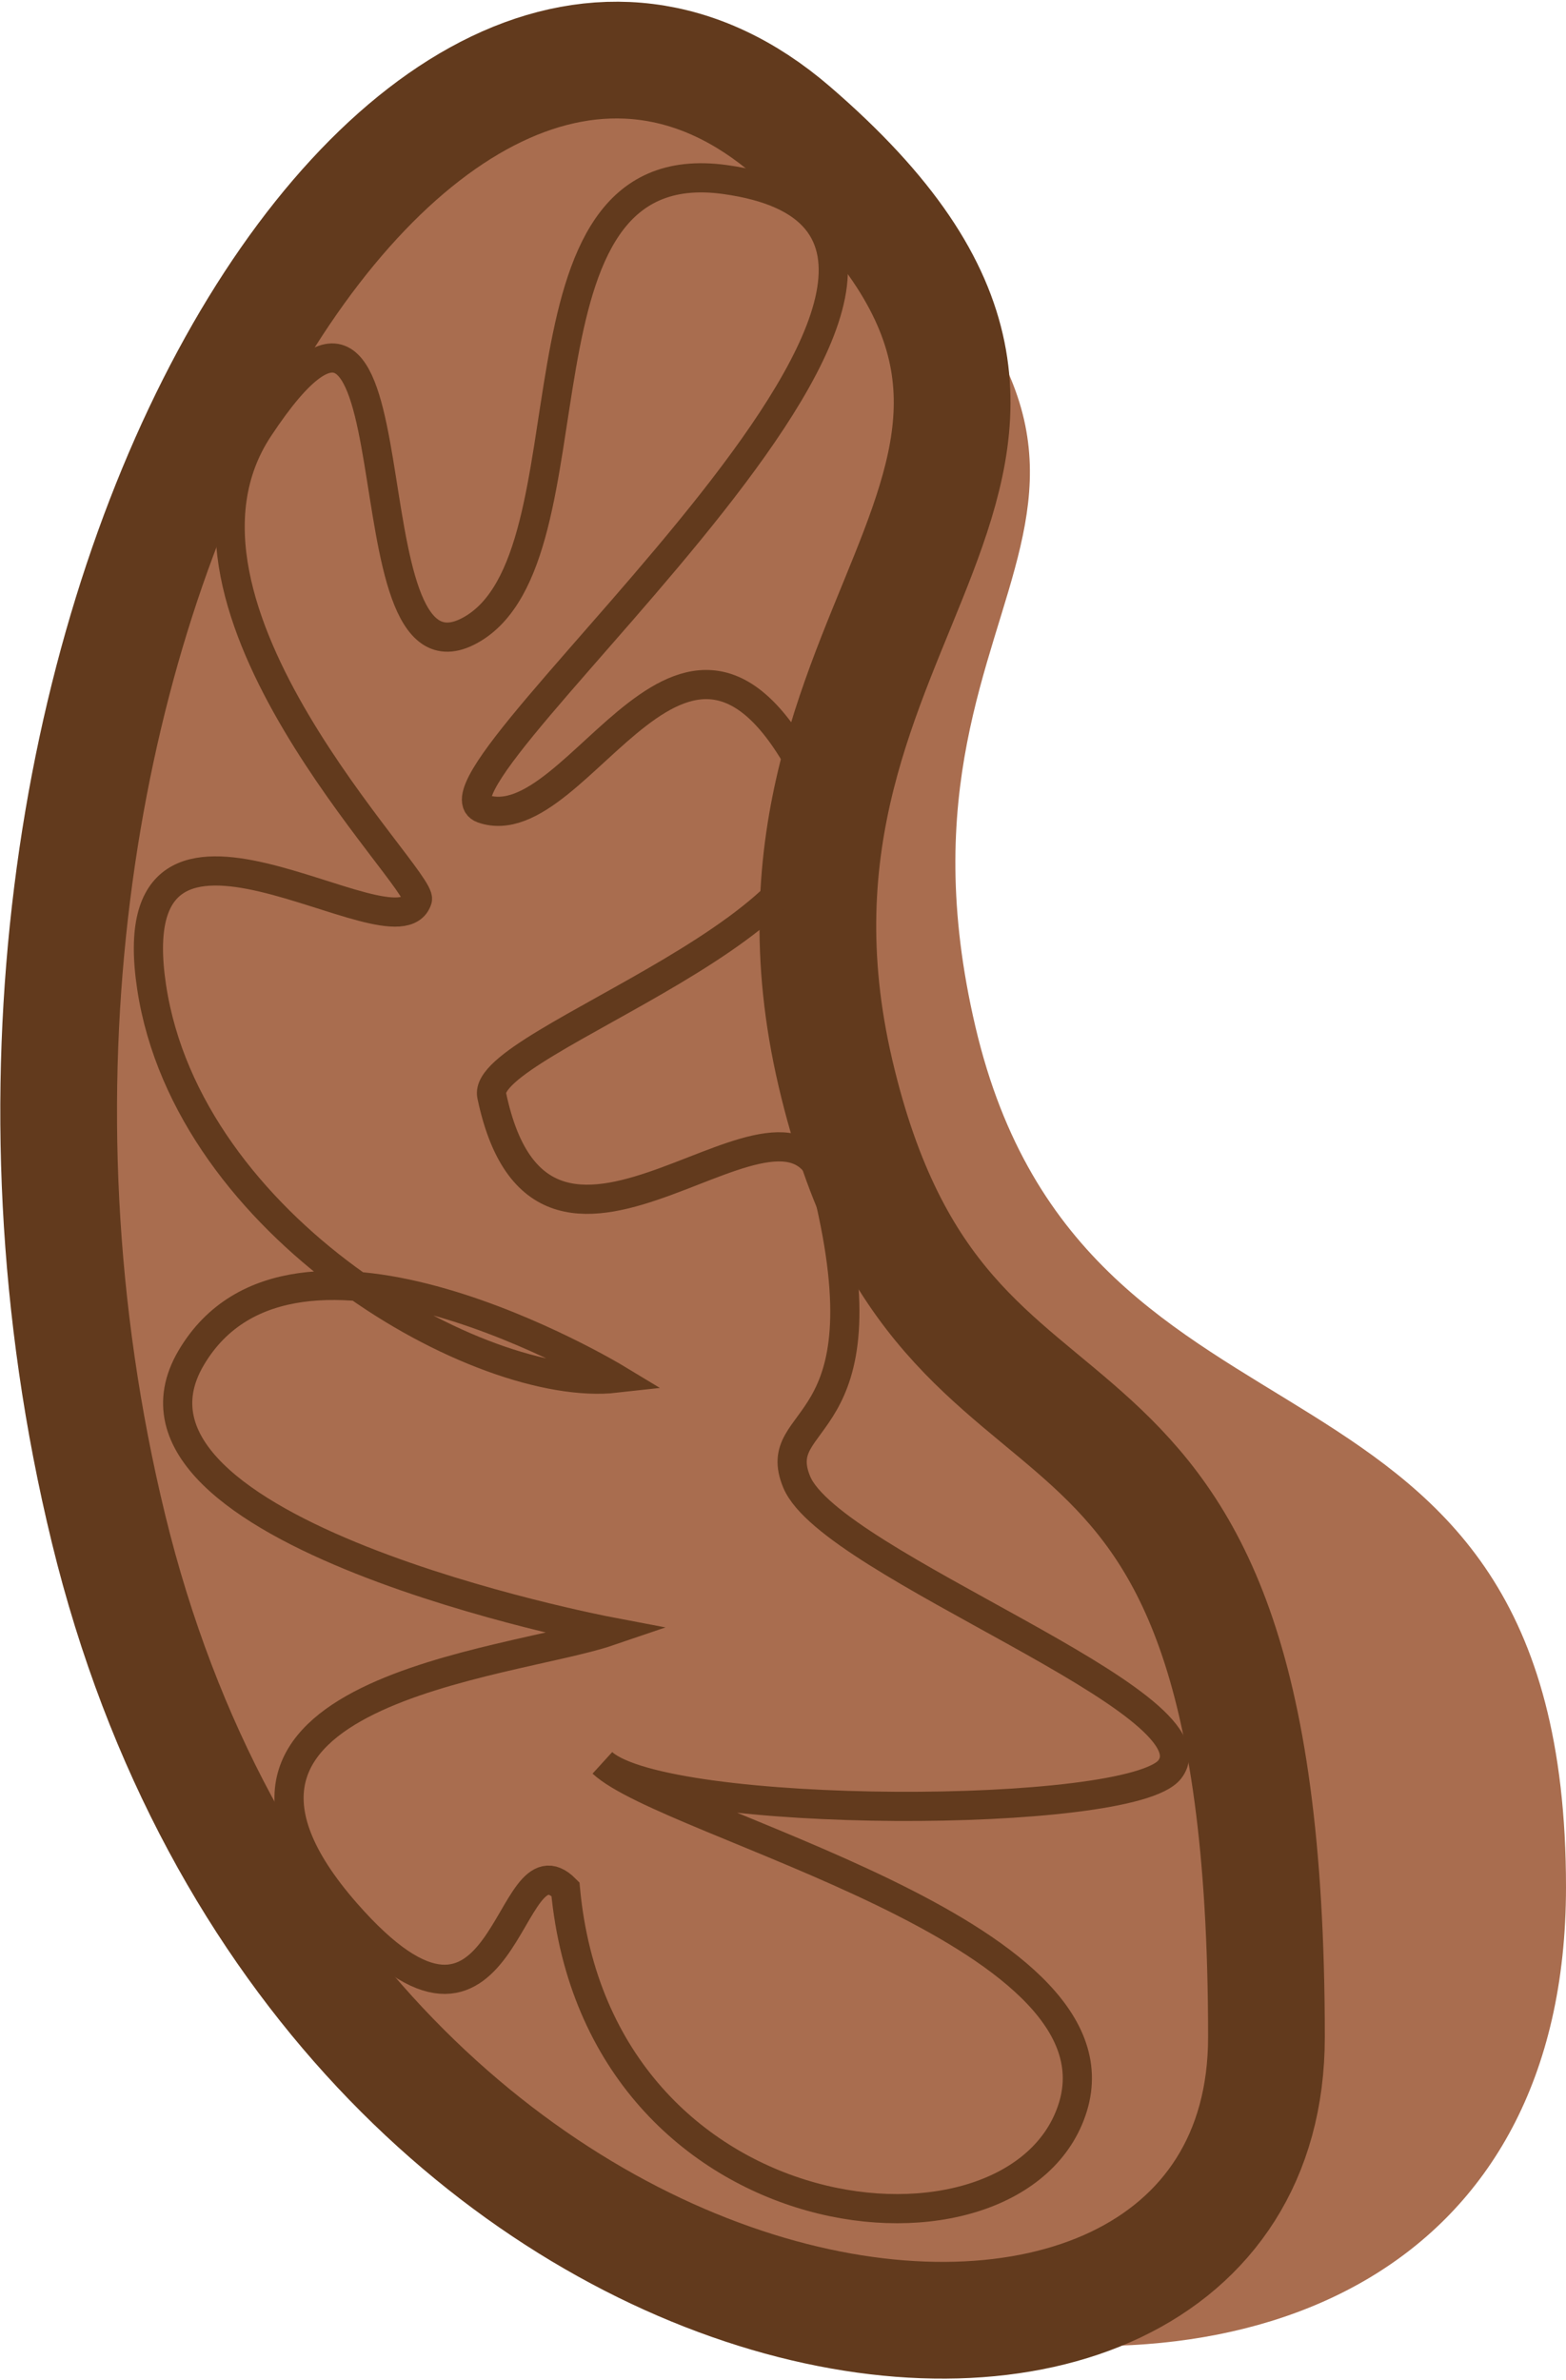
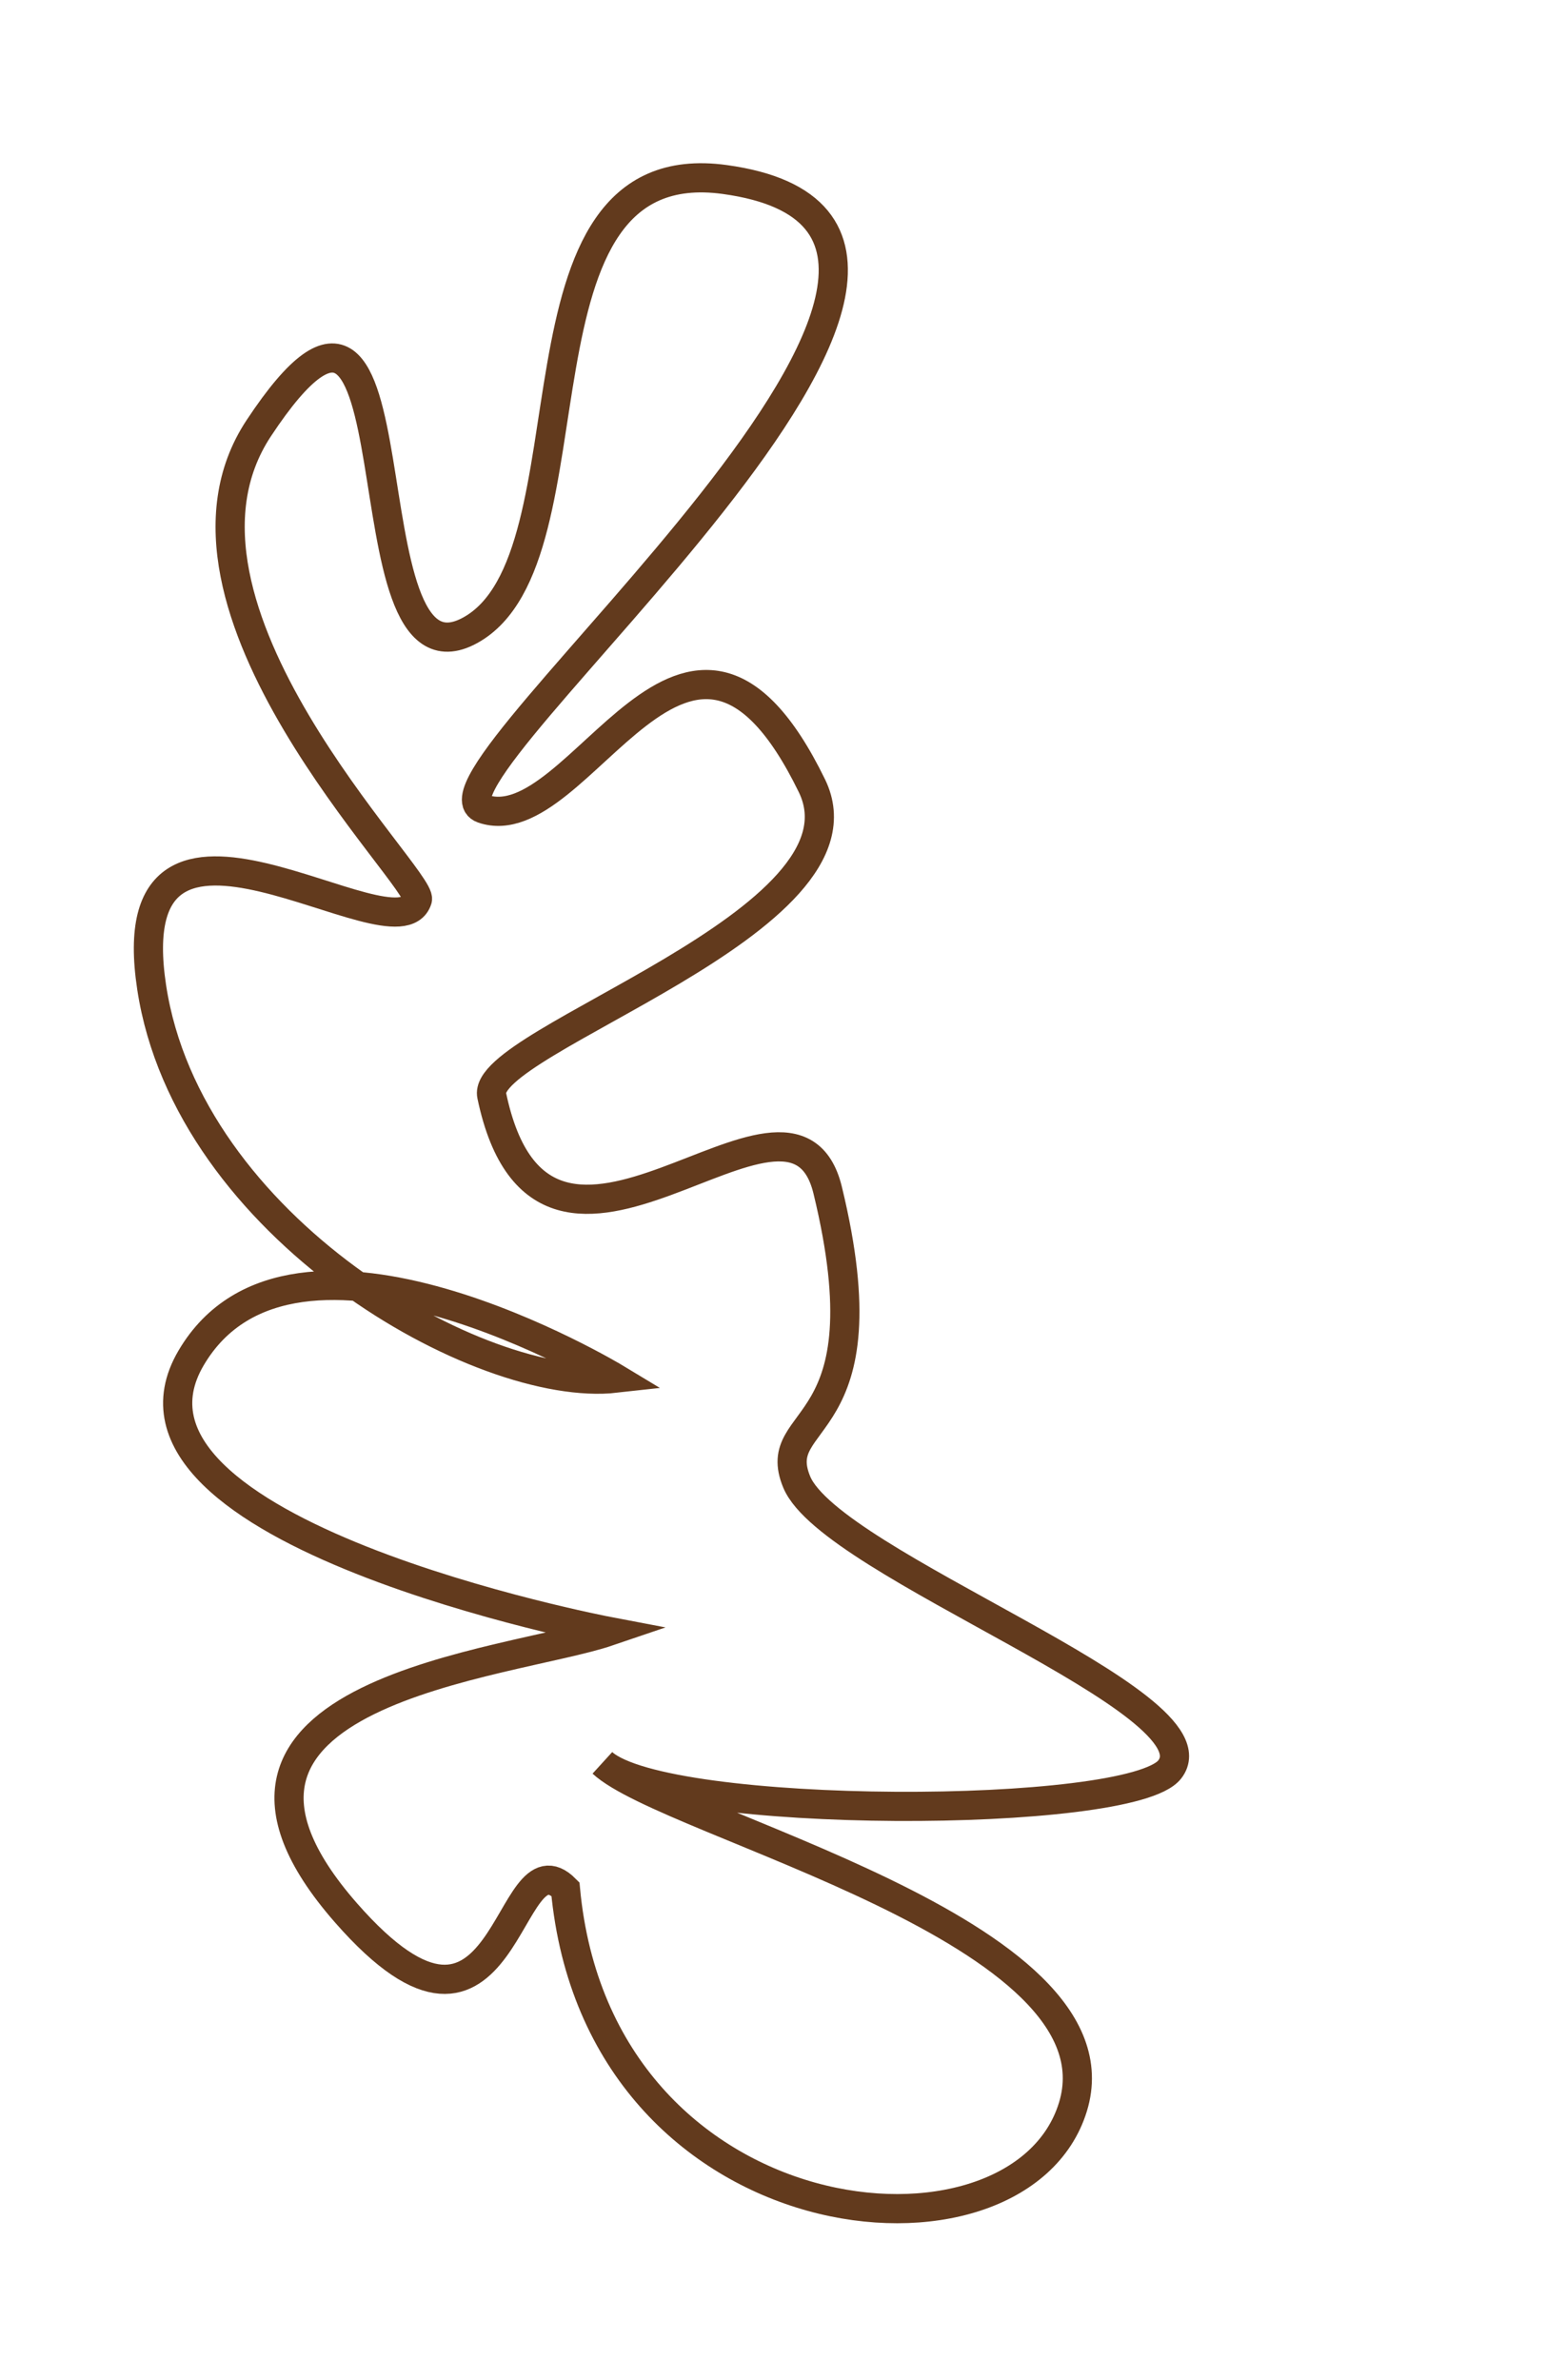
<svg xmlns="http://www.w3.org/2000/svg" width="59.99" height="91.158" viewBox="0 0 59.99 91.158">
  <g id="Group_501" data-name="Group 501" transform="translate(-4668.6 -3444.581)">
-     <path id="Path_2408" data-name="Path 2408" d="M4698.939,3449.632c-14.782-11.924-34.391,19.849-26.179,53.555s55.824,43.087,55.83,13.716c0-22.244-18.414-15-22.625-32.961S4717.116,3464.3,4698.939,3449.632Z" transform="translate(0 -0.039)" fill="#a96d4f" />
-     <path id="Path_2409" data-name="Path 2409" d="M4698.946,3449.594c-14.385-12.4-34.391,19.849-26.179,53.555s44.355,37.912,44.355,19.455c0-29.371-12.3-18.947-16.509-36.913S4713.832,3462.426,4698.946,3449.594Z" transform="translate(-0.007)" fill="#a96d4f" stroke="#623a1d" stroke-miterlimit="10" stroke-width="4.471" />
    <path id="Path_2410" data-name="Path 2410" d="M4693.054,3498.505c-5.155.579-16.376-5.768-17.773-14.971s9.4-.9,10.179-3.363c.248-.781-10.576-11.25-6.077-18.054,6.473-9.791,3.061,10.508,8.1,7.74s1.039-18.466,9.754-17.266c14.05,1.933-12.281,23.052-9.272,24.1,3.739,1.3,7.845-10.654,12.608-.881,2.54,5.21-12.708,9.757-12.265,11.867,2.029,9.681,11.472-2.119,12.869,3.624,2.313,9.516-2.3,8.5-1.184,11.183,1.329,3.182,16.28,8.438,14.288,11.006-1.487,1.919-19.295,1.935-21.731-.25,2.57,2.378,20.089,6.43,18.023,13.175s-18.179,5.21-19.441-8.34c-2.289-2.311-2.161,8.043-8.413.9-7.452-8.517,6.327-9.5,10.062-10.772,0,0-19.917-3.79-15.991-10.472S4693.054,3498.505,4693.054,3498.505Z" transform="translate(-0.871 -1.134)" fill="none" stroke="#623a1d" stroke-miterlimit="10" stroke-width="1.118" />
  </g>
</svg>